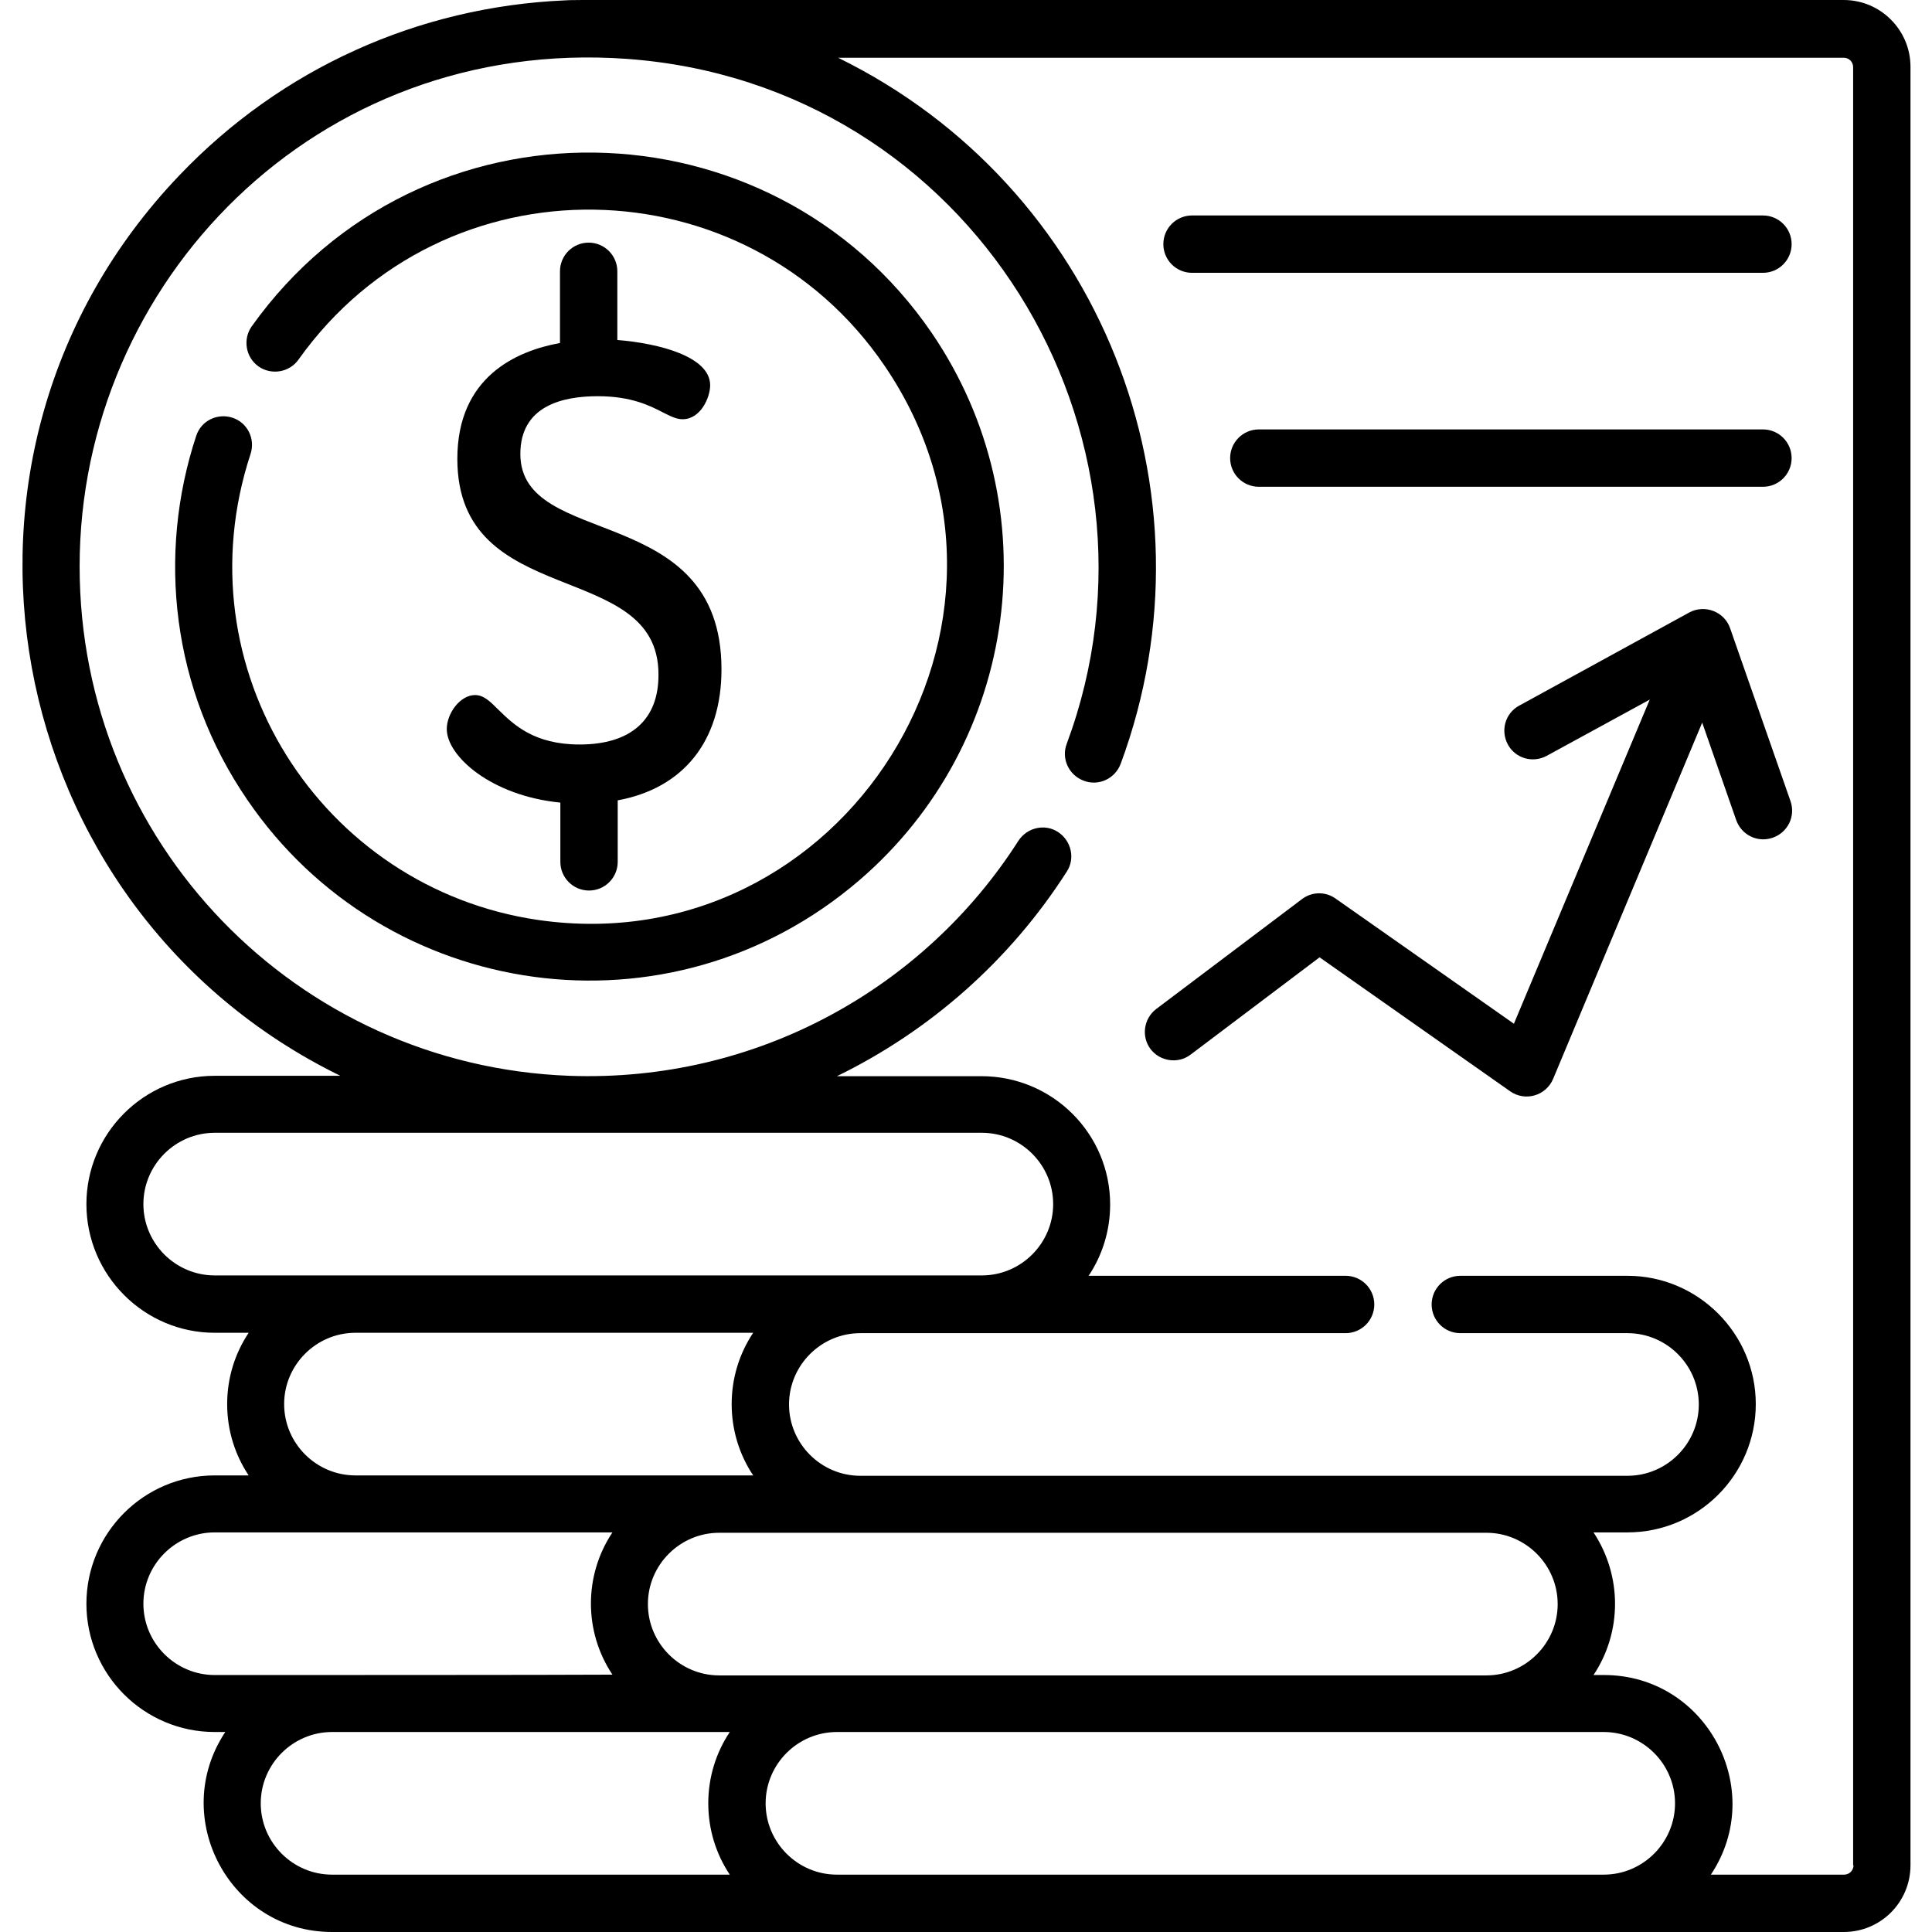
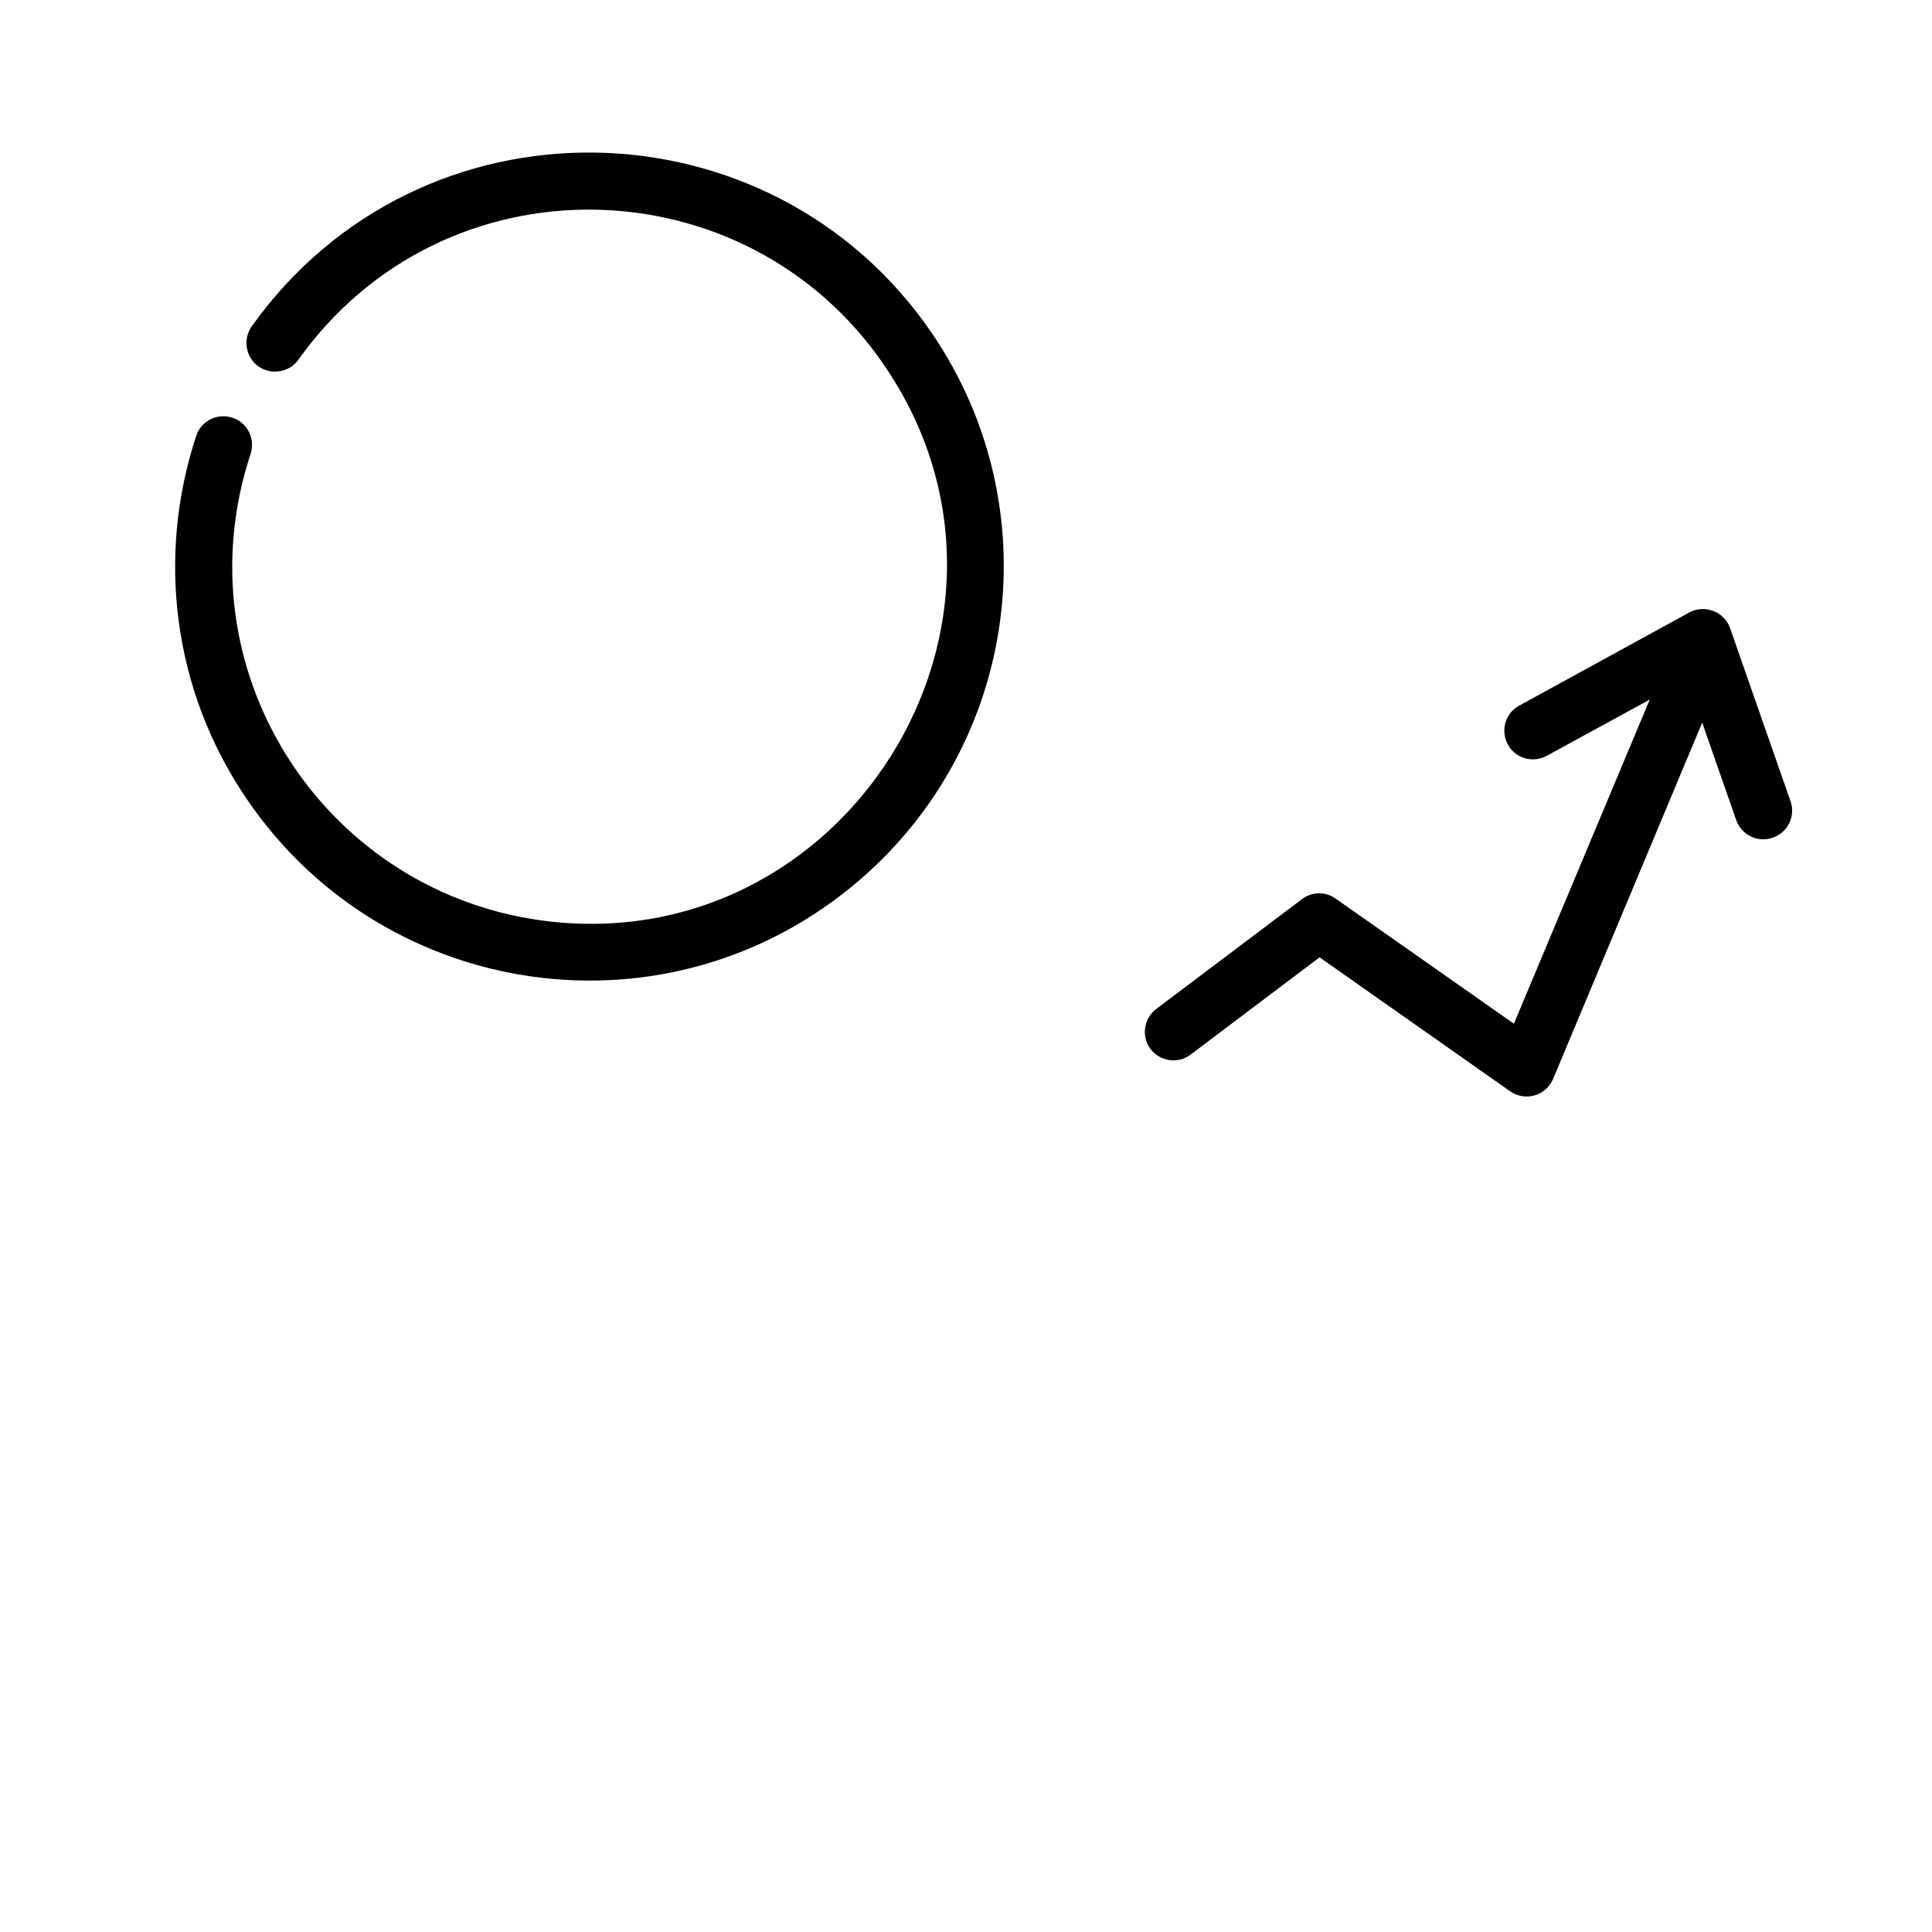
<svg xmlns="http://www.w3.org/2000/svg" version="1.1" x="0px" y="0px" viewBox="0 0 512 512" style="enable-background:new 0 0 512 512;" xml:space="preserve">
  <g>
-     <path d="M488.6,0C131,0,154.8-0.1,149.7,0.1C110.8,1.8,74.5,18.2,47.6,46.4c-70.7,73.9-48,194.4,42.6,238.7H56.9   c-18.8,0-34,15.3-34,34c0,18.8,15.3,34.1,34,34.1h9c-3.6,5.4-5.7,11.9-5.7,18.9s2.1,13.5,5.7,18.9h-9c-18.8,0-34,15.3-34,34   c0,18.8,15.3,34,34,34h2.8C44.7,481.6,60.9,512,88,512h400.6c9.8,0,17.7-7.9,17.7-17.7V17.7C506.3,8,498.4,0,488.6,0z M56.9,338   c-10.4,0-18.9-8.5-18.9-18.9c0-10.4,8.5-18.9,18.9-18.9h203.3c10.4,0,18.9,8.5,18.9,18.9c0,10.4-8.5,18.9-18.9,18.9H56.9z    M199.6,391H94.2c-10.4,0-18.9-8.5-18.9-18.9c0-10.4,8.5-18.9,18.9-18.9h105.4c-3.6,5.4-5.7,11.9-5.7,18.9S196,385.6,199.6,391z    M393.9,406.2c10.4,0,18.9,8.5,18.9,18.9c0,10.4-8.5,18.9-18.9,18.9c-7.6,0-196,0-203.3,0c-10.4,0-18.9-8.5-18.9-18.9   c0-10.4,8.5-18.9,18.9-18.9H393.9z M56.9,443.9c-10.4,0-18.9-8.5-18.9-18.9c0-10.4,8.5-18.9,18.9-18.9h105.4   c-7.6,11.4-7.6,26.3,0,37.7C150,443.9,69.1,443.9,56.9,443.9z M193.4,496.8H88c-10.4,0-18.9-8.5-18.9-18.9s8.5-18.9,18.9-18.9   h105.4c-3.6,5.4-5.7,11.9-5.7,18.9S189.8,491.4,193.4,496.8z M425,496.8c-9.3,0-196.2,0-203.2,0c-10.4,0-18.9-8.5-18.9-18.9   s8.5-18.9,18.9-18.9H425c10.4,0,18.9,8.5,18.9,18.9S435.4,496.8,425,496.8z M491.2,494.3c0,1.4-1.1,2.5-2.5,2.5h-35.3   c15-22.5-1.2-52.9-28.3-52.9h-2.8c7.6-11.4,7.6-26.3,0-37.8h9c18.8,0,34-15.3,34-34s-15.3-34-34-34H387c-4.2,0-7.6,3.4-7.6,7.6   s3.4,7.6,7.6,7.6h44.3c10.4,0,18.9,8.5,18.9,18.9c0,10.4-8.5,18.9-18.9,18.9c-7.7,0-196,0-203.3,0c-10.4,0-18.9-8.5-18.9-18.9   c0-10.4,8.5-18.9,18.9-18.9h128.6c4.2,0,7.6-3.4,7.6-7.6s-3.4-7.6-7.6-7.6h-68.1c3.6-5.4,5.7-11.9,5.7-18.9c0-18.8-15.3-34-34.1-34   h-38.3c24.6-12,45.8-30.6,60.9-54.2c2.3-3.5,1.2-8.2-2.3-10.5c-3.5-2.3-8.2-1.2-10.5,2.3c-24.9,39-69.3,64.1-119,62.3   c-72.3-2.7-129.8-61.8-129.8-135c0-75.3,62.7-140.4,145-134.5c91.4,6.6,147.2,99.3,116.6,181.5c-1.5,3.9,0.5,8.3,4.5,9.8   c3.9,1.5,8.3-0.5,9.8-4.5c26.7-72.1-5.5-153.1-74.9-187.1h266.5c1.4,0,2.5,1.1,2.5,2.5V494.3z" />
-     <path d="M153.6,197.3c-12.1,0-17.5-5.3-21.5-9.2c-2.2-2.2-3.9-3.9-6.2-3.9c-4,0-7.5,4.9-7.5,9c0,7.2,11.8,17.7,30.1,19.5v15.7   c0,4.2,3.4,7.6,7.6,7.6c4.2,0,7.6-3.4,7.6-7.6v-16.3c17.4-3.2,27.5-15.7,27.5-34.7c0-44.8-53.3-31.6-53.3-57.1   c0-12.7,11.1-15.3,20.5-15.3c8.9,0,13.8,2.5,17.3,4.3c2,1,3.5,1.8,5.2,1.8c4.8,0,7.3-5.8,7.3-9c0-7.6-13.5-11.1-24.6-12V71.9   c0-4.2-3.4-7.6-7.6-7.6c-4.2,0-7.6,3.4-7.6,7.6v19c0,0,0,0,0,0c-11.6,2.1-27.2,9-27.2,30.7c0,40.4,53.3,26.2,53.3,57.1   C174.6,190.7,167.2,197.3,153.6,197.3z" />
    <path d="M66.7,86.5c-2.4,3.4-1.6,8.2,1.8,10.6c3.4,2.4,8.2,1.6,10.6-1.8c38.6-54.2,118.6-52.3,155.3,1.6   c46.3,67.9-10.9,158.6-91.8,146.9c-57.5-8.4-94.9-66.7-76.2-123.5c1.3-4-0.8-8.3-4.8-9.6c-4-1.3-8.3,0.8-9.6,4.8   c-10.4,31.5-6.5,67.2,13.5,96.4c36.5,53.6,112,64.5,162.2,21.4c42.4-36.4,50.8-98.8,19.2-145.1C204.2,25.8,111.4,23.8,66.7,86.5z" />
-     <path d="M467.2,57.1H315.9c-4.2,0-7.6,3.4-7.6,7.6s3.4,7.6,7.6,7.6h151.3c4.2,0,7.6-3.4,7.6-7.6S471.4,57.1,467.2,57.1z" />
-     <path d="M467.2,113.8H333.6c-4.2,0-7.6,3.4-7.6,7.6s3.4,7.6,7.6,7.6h133.6c4.2,0,7.6-3.4,7.6-7.6S471.4,113.8,467.2,113.8z" />
    <path d="M458.5,166.5c-1.5-4.4-6.7-6.4-10.8-4.2L402.6,187c-3.7,2-5,6.6-3,10.3s6.6,5,10.3,3l27.3-14.9l-36,85.9l-47.3-33.2   c-2.7-1.9-6.3-1.8-8.9,0.2l-38.6,29.1c-3.3,2.5-4,7.3-1.5,10.6c2.5,3.3,7.3,4,10.6,1.5l34.2-25.8l50.5,35.5c4,2.8,9.5,1.2,11.4-3.3   l39.5-94.4l9,25.8c1.4,4,5.7,6.1,9.7,4.7c4-1.4,6.1-5.7,4.7-9.7L458.5,166.5z" />
  </g>
</svg>